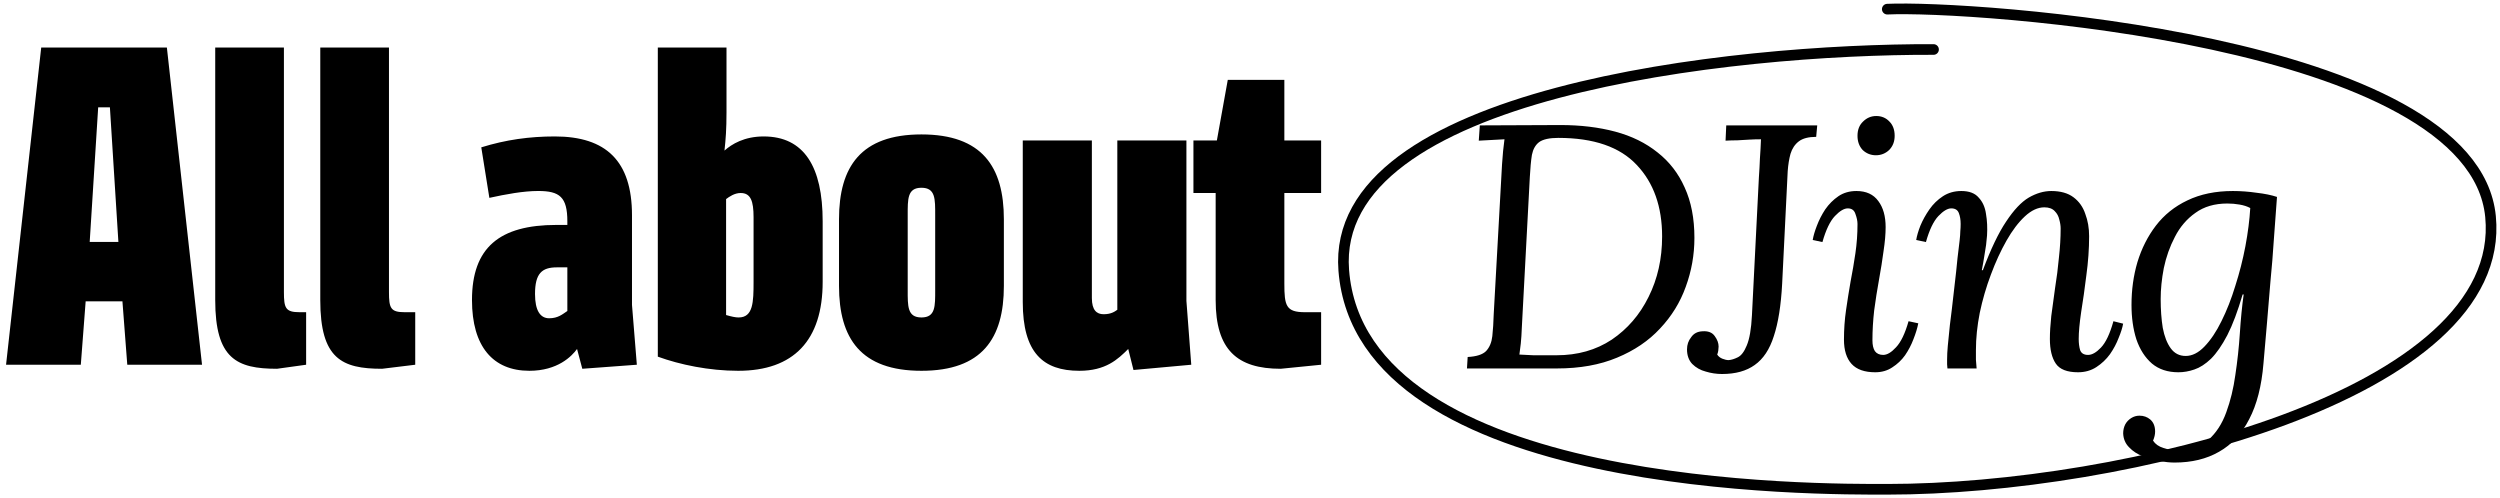
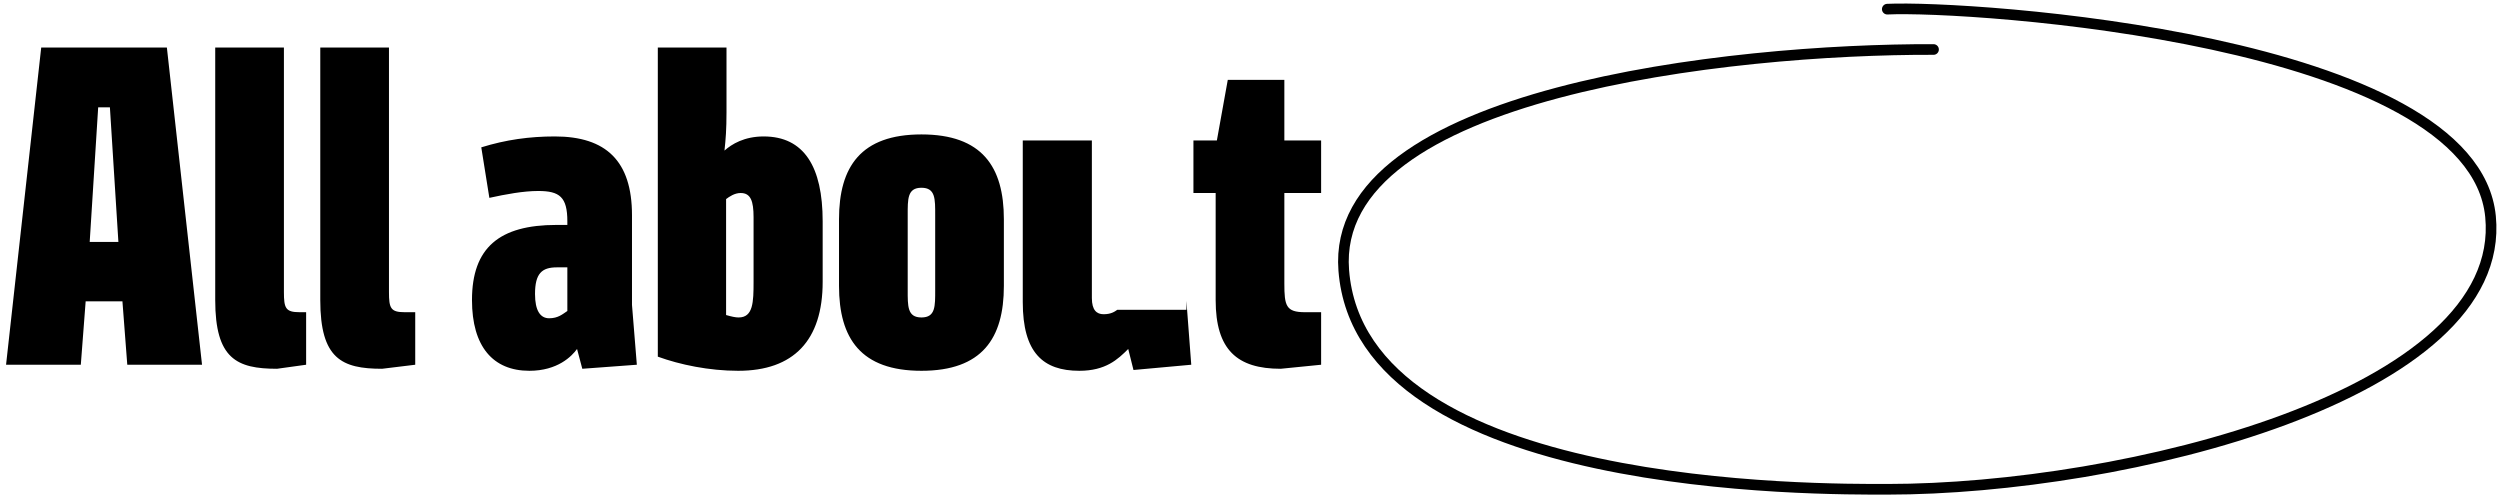
<svg xmlns="http://www.w3.org/2000/svg" width="281" height="56" viewBox="0 0 281 56" fill="none">
-   <path d="M0.681 40.996L4.632 5.345H18.757L22.708 40.996H14.306L13.761 33.866H9.628L9.083 40.996H0.681ZM10.082 27.19H13.307L12.353 12.066H11.036L10.082 27.19ZM33.683 35.092H34.409V40.996L31.139 41.45C26.598 41.45 24.191 40.315 24.191 33.73V5.345H31.912V32.821C31.912 34.638 32.093 35.092 33.683 35.092ZM45.491 35.092H46.672V40.996L42.947 41.45C38.406 41.45 35.999 40.315 35.999 33.73V5.345H43.72V32.821C43.72 34.638 43.901 35.092 45.491 35.092ZM64.86 39.225C64.269 40.042 62.68 41.677 59.501 41.677C55.413 41.677 53.051 38.952 53.051 33.73C53.051 27.826 56.14 25.282 62.543 25.282H63.77V24.873C63.77 22.148 62.907 21.467 60.5 21.467C58.819 21.467 56.867 21.831 55.004 22.239L54.096 16.562C56.867 15.699 59.546 15.336 62.362 15.336C68.13 15.336 71.036 18.107 71.036 24.192V34.275L71.581 40.996L65.45 41.45L64.86 39.225ZM62.589 30.051C60.908 30.051 60.136 30.732 60.136 33.048C60.136 34.91 60.727 35.773 61.726 35.773C62.725 35.773 63.225 35.319 63.77 34.956V30.051H62.589ZM73.938 40.088V5.345H81.659V12.611C81.659 14.564 81.568 15.654 81.431 16.926C82.249 16.199 83.657 15.336 85.837 15.336C90.379 15.336 92.468 18.742 92.468 24.873V31.686C92.468 38.271 89.198 41.677 82.976 41.677C79.706 41.677 76.436 40.996 73.938 40.088ZM84.701 31.686V24.419C84.701 22.603 84.384 21.694 83.248 21.694C82.567 21.694 81.977 22.103 81.613 22.376V35.41C82.249 35.592 82.658 35.682 83.021 35.682C84.656 35.682 84.701 33.957 84.701 31.686ZM94.305 32.14V24.646C94.305 18.742 96.758 15.109 103.57 15.109C110.383 15.109 112.835 18.742 112.835 24.646V32.14C112.835 38.044 110.383 41.677 103.57 41.677C96.758 41.677 94.305 38.044 94.305 32.14ZM102.026 32.594C102.026 34.411 101.981 35.682 103.57 35.682C105.16 35.682 105.115 34.411 105.115 32.594V24.192C105.115 22.376 105.16 21.104 103.57 21.104C101.981 21.104 102.026 22.376 102.026 24.192V32.594ZM121.318 41.677C117.23 41.677 114.959 39.634 114.959 33.957V15.79H122.726V33.502C122.726 34.865 123.271 35.319 124.043 35.319C124.86 35.319 125.269 35.047 125.587 34.819V15.79H133.353V33.82L133.898 40.996L127.403 41.587L126.813 39.225C125.632 40.406 124.27 41.677 121.318 41.677ZM146.677 35.092H148.494V40.996L143.952 41.45C139.047 41.45 136.64 39.316 136.64 33.73V21.694H134.142V15.79H136.776L138.002 8.978H144.361V15.79H148.494V21.694H144.361V31.867C144.361 34.365 144.542 35.092 146.677 35.092Z" fill="black" />
-   <path d="M175.386 14.055C177.65 14.055 179.706 14.302 181.553 14.796C183.4 15.29 184.988 16.071 186.315 17.138C187.642 18.179 188.656 19.493 189.359 21.08C190.087 22.667 190.452 24.553 190.452 26.739C190.452 28.639 190.126 30.473 189.476 32.242C188.851 33.986 187.889 35.547 186.588 36.926C185.313 38.305 183.7 39.398 181.748 40.204C179.823 41.011 177.572 41.414 174.996 41.414H164.887L164.966 40.126C165.954 40.074 166.644 39.853 167.034 39.463C167.424 39.046 167.659 38.487 167.737 37.784C167.815 37.056 167.867 36.236 167.893 35.325L168.829 18.465C168.881 17.944 168.921 17.45 168.947 16.982C168.999 16.487 169.051 16.045 169.103 15.655C168.608 15.681 168.127 15.707 167.659 15.733C167.19 15.759 166.709 15.785 166.214 15.811L166.332 14.094L175.386 14.055ZM175.152 15.499C174.163 15.499 173.448 15.655 173.006 15.967C172.589 16.279 172.316 16.761 172.186 17.411C172.082 18.061 172.004 18.894 171.952 19.909L171.054 36.809C171.028 37.511 170.989 38.11 170.937 38.604C170.885 39.098 170.833 39.515 170.781 39.853C171.353 39.879 171.874 39.905 172.342 39.931C172.81 39.931 173.253 39.931 173.669 39.931C174.111 39.931 174.541 39.931 174.957 39.931C177.325 39.931 179.393 39.346 181.163 38.175C182.932 36.978 184.311 35.377 185.3 33.374C186.315 31.345 186.822 29.081 186.822 26.583C186.822 23.226 185.872 20.546 183.973 18.543C182.073 16.513 179.133 15.499 175.152 15.499ZM204.256 14.094L204.139 15.382C203.28 15.382 202.63 15.551 202.187 15.889C201.745 16.227 201.433 16.695 201.251 17.294C201.094 17.866 200.99 18.517 200.938 19.245L200.314 31.891C200.184 34.337 199.872 36.301 199.377 37.784C198.909 39.267 198.193 40.347 197.231 41.024C196.294 41.7 195.071 42.038 193.562 42.038C192.937 42.038 192.326 41.947 191.727 41.765C191.129 41.609 190.622 41.323 190.205 40.907C189.815 40.49 189.62 39.944 189.62 39.267C189.62 38.747 189.776 38.292 190.088 37.901C190.374 37.485 190.791 37.264 191.337 37.238C191.988 37.186 192.456 37.368 192.742 37.784C193.028 38.175 193.171 38.565 193.171 38.955C193.171 39.085 193.158 39.241 193.132 39.424C193.106 39.58 193.067 39.723 193.015 39.853C193.145 40.061 193.341 40.217 193.601 40.321C193.861 40.425 194.095 40.477 194.303 40.477C194.616 40.451 194.954 40.347 195.318 40.165C195.708 39.983 196.047 39.541 196.333 38.838C196.645 38.11 196.84 36.978 196.918 35.443L197.699 19.948C197.751 19.219 197.79 18.504 197.816 17.801C197.868 17.099 197.907 16.383 197.933 15.655C197.491 15.655 197.048 15.668 196.606 15.694C196.164 15.72 195.721 15.746 195.279 15.772C194.837 15.772 194.394 15.785 193.952 15.811L194.03 14.094H204.256ZM208.666 21.47C209.759 21.47 210.579 21.847 211.125 22.602C211.672 23.331 211.945 24.306 211.945 25.529C211.945 26.31 211.867 27.207 211.711 28.222C211.581 29.211 211.411 30.278 211.203 31.423C210.995 32.567 210.813 33.725 210.657 34.896C210.527 36.041 210.462 37.16 210.462 38.253C210.462 38.773 210.553 39.176 210.735 39.463C210.943 39.749 211.255 39.892 211.672 39.892C212.114 39.892 212.595 39.606 213.116 39.033C213.662 38.461 214.13 37.485 214.521 36.106L215.614 36.34C215.509 36.887 215.327 37.485 215.067 38.136C214.833 38.76 214.521 39.358 214.13 39.931C213.74 40.477 213.259 40.933 212.686 41.297C212.14 41.661 211.502 41.843 210.774 41.843C209.577 41.843 208.692 41.531 208.12 40.907C207.548 40.282 207.261 39.371 207.261 38.175C207.261 37.03 207.339 35.924 207.495 34.857C207.652 33.764 207.821 32.697 208.003 31.657C208.211 30.59 208.393 29.523 208.549 28.456C208.705 27.39 208.783 26.297 208.783 25.178C208.783 24.84 208.705 24.462 208.549 24.046C208.419 23.63 208.133 23.422 207.691 23.422C207.274 23.422 206.793 23.708 206.247 24.28C205.7 24.853 205.232 25.828 204.841 27.207L203.749 26.973C203.827 26.505 203.983 25.971 204.217 25.373C204.451 24.748 204.763 24.137 205.154 23.539C205.57 22.94 206.064 22.446 206.637 22.055C207.209 21.665 207.886 21.47 208.666 21.47ZM210.891 13.04C211.489 13.04 211.984 13.248 212.374 13.664C212.764 14.055 212.96 14.588 212.96 15.264C212.96 15.915 212.751 16.448 212.335 16.865C211.919 17.255 211.424 17.45 210.852 17.45C210.28 17.45 209.785 17.255 209.369 16.865C208.979 16.448 208.783 15.915 208.783 15.264C208.783 14.588 208.992 14.055 209.408 13.664C209.824 13.248 210.319 13.04 210.891 13.04ZM233.569 41.843C232.346 41.843 231.513 41.518 231.071 40.868C230.628 40.217 230.407 39.294 230.407 38.097C230.407 37.368 230.459 36.509 230.563 35.521C230.693 34.532 230.836 33.478 230.993 32.359C231.175 31.24 231.318 30.109 231.422 28.964C231.552 27.819 231.617 26.726 231.617 25.685C231.617 25.373 231.565 25.035 231.461 24.671C231.383 24.306 231.214 23.994 230.954 23.734C230.693 23.448 230.303 23.304 229.783 23.304C229.054 23.304 228.326 23.643 227.597 24.319C226.868 24.996 226.179 25.906 225.528 27.051C224.878 28.196 224.293 29.471 223.772 30.876C223.252 32.255 222.835 33.686 222.523 35.169C222.237 36.627 222.094 38.019 222.094 39.346C222.094 39.736 222.094 40.1 222.094 40.438C222.12 40.751 222.146 41.076 222.172 41.414H218.893C218.867 41.232 218.854 41.076 218.854 40.946C218.854 40.79 218.854 40.608 218.854 40.399C218.854 39.957 218.88 39.45 218.932 38.877C218.985 38.279 219.063 37.498 219.167 36.535C219.297 35.547 219.453 34.233 219.635 32.593C219.817 31.058 219.947 29.861 220.025 29.003C220.129 28.144 220.207 27.494 220.259 27.051C220.312 26.583 220.338 26.232 220.338 25.997C220.364 25.737 220.377 25.464 220.377 25.178C220.377 24.709 220.312 24.306 220.181 23.968C220.051 23.604 219.765 23.422 219.323 23.422C218.906 23.422 218.425 23.708 217.879 24.28C217.332 24.853 216.864 25.828 216.474 27.207L215.381 26.973C215.459 26.505 215.615 25.971 215.849 25.373C216.109 24.748 216.448 24.137 216.864 23.539C217.28 22.94 217.788 22.446 218.386 22.055C218.985 21.665 219.674 21.47 220.455 21.47C221.339 21.47 221.99 21.717 222.406 22.212C222.848 22.68 223.122 23.291 223.226 24.046C223.356 24.801 223.395 25.607 223.343 26.466C223.291 27.194 223.2 27.897 223.07 28.573C222.966 29.25 222.861 29.848 222.757 30.369H222.874C223.759 28.001 224.631 26.18 225.489 24.905C226.348 23.604 227.194 22.706 228.026 22.212C228.885 21.717 229.731 21.47 230.563 21.47C231.604 21.47 232.437 21.704 233.061 22.173C233.686 22.641 234.128 23.265 234.388 24.046C234.674 24.801 234.817 25.633 234.817 26.544C234.817 27.975 234.713 29.445 234.505 30.954C234.323 32.437 234.128 33.816 233.92 35.091C233.738 36.34 233.647 37.342 233.647 38.097C233.647 38.565 233.699 38.981 233.803 39.346C233.933 39.71 234.232 39.892 234.7 39.892C235.143 39.892 235.624 39.619 236.144 39.072C236.691 38.5 237.159 37.511 237.549 36.106L238.642 36.379C238.564 36.822 238.395 37.355 238.135 37.98C237.901 38.604 237.576 39.215 237.159 39.814C236.743 40.386 236.236 40.868 235.637 41.258C235.039 41.648 234.349 41.843 233.569 41.843ZM244.421 51.991C243.952 51.991 243.393 51.939 242.742 51.835C242.118 51.731 241.494 51.549 240.869 51.288C240.245 51.054 239.724 50.716 239.308 50.274C238.892 49.857 238.67 49.337 238.644 48.712C238.644 48.348 238.722 48.01 238.879 47.698C239.035 47.412 239.256 47.177 239.542 46.995C239.828 46.813 240.14 46.722 240.479 46.722C240.947 46.722 241.35 46.865 241.689 47.151C242.053 47.464 242.235 47.919 242.235 48.517C242.235 48.83 242.157 49.168 242.001 49.532C242.261 49.922 242.651 50.196 243.172 50.352C243.718 50.534 244.226 50.625 244.694 50.625C246.177 50.625 247.348 50.235 248.207 49.454C249.091 48.673 249.768 47.633 250.236 46.332C250.704 45.057 251.043 43.665 251.251 42.156C251.485 40.62 251.654 39.059 251.758 37.472C251.862 35.859 252.005 34.402 252.188 33.101H252.07C251.524 34.974 250.952 36.496 250.353 37.667C249.755 38.812 249.143 39.697 248.519 40.321C247.894 40.92 247.27 41.323 246.645 41.531C246.047 41.739 245.448 41.843 244.85 41.843C243.653 41.843 242.664 41.518 241.884 40.868C241.103 40.191 240.518 39.281 240.127 38.136C239.763 36.991 239.581 35.703 239.581 34.272C239.581 32.58 239.802 30.98 240.245 29.471C240.713 27.936 241.402 26.57 242.313 25.373C243.25 24.15 244.434 23.2 245.865 22.524C247.322 21.821 249.026 21.47 250.978 21.47C251.862 21.47 252.747 21.535 253.632 21.665C254.542 21.769 255.31 21.925 255.934 22.134C255.83 23.695 255.713 25.282 255.583 26.895C255.479 28.508 255.349 30.109 255.193 31.696C255.063 33.283 254.933 34.844 254.803 36.379C254.672 37.914 254.542 39.411 254.412 40.868C254.204 43.392 253.671 45.473 252.812 47.112C251.979 48.752 250.848 49.974 249.416 50.781C248.011 51.588 246.346 51.991 244.421 51.991ZM245.67 40.009C246.398 40.009 247.101 39.658 247.777 38.955C248.48 38.227 249.117 37.277 249.69 36.106C250.288 34.909 250.809 33.582 251.251 32.125C251.719 30.668 252.096 29.185 252.383 27.676C252.669 26.141 252.851 24.709 252.929 23.383C252.591 23.2 252.188 23.07 251.719 22.992C251.277 22.914 250.822 22.875 250.353 22.875C248.922 22.875 247.725 23.226 246.762 23.929C245.8 24.605 245.032 25.503 244.46 26.622C243.887 27.715 243.471 28.886 243.211 30.135C242.977 31.358 242.86 32.515 242.86 33.608C242.86 34.805 242.938 35.885 243.094 36.848C243.276 37.81 243.575 38.578 243.991 39.15C244.408 39.723 244.967 40.009 245.67 40.009Z" fill="black" />
+   <path d="M0.681 40.996L4.632 5.345H18.757L22.708 40.996H14.306L13.761 33.866H9.628L9.083 40.996H0.681ZM10.082 27.19H13.307L12.353 12.066H11.036L10.082 27.19ZM33.683 35.092H34.409V40.996L31.139 41.45C26.598 41.45 24.191 40.315 24.191 33.73V5.345H31.912V32.821C31.912 34.638 32.093 35.092 33.683 35.092ZM45.491 35.092H46.672V40.996L42.947 41.45C38.406 41.45 35.999 40.315 35.999 33.73V5.345H43.72V32.821C43.72 34.638 43.901 35.092 45.491 35.092ZM64.86 39.225C64.269 40.042 62.68 41.677 59.501 41.677C55.413 41.677 53.051 38.952 53.051 33.73C53.051 27.826 56.14 25.282 62.543 25.282H63.77V24.873C63.77 22.148 62.907 21.467 60.5 21.467C58.819 21.467 56.867 21.831 55.004 22.239L54.096 16.562C56.867 15.699 59.546 15.336 62.362 15.336C68.13 15.336 71.036 18.107 71.036 24.192V34.275L71.581 40.996L65.45 41.45L64.86 39.225ZM62.589 30.051C60.908 30.051 60.136 30.732 60.136 33.048C60.136 34.91 60.727 35.773 61.726 35.773C62.725 35.773 63.225 35.319 63.77 34.956V30.051H62.589ZM73.938 40.088V5.345H81.659V12.611C81.659 14.564 81.568 15.654 81.431 16.926C82.249 16.199 83.657 15.336 85.837 15.336C90.379 15.336 92.468 18.742 92.468 24.873V31.686C92.468 38.271 89.198 41.677 82.976 41.677C79.706 41.677 76.436 40.996 73.938 40.088ZM84.701 31.686V24.419C84.701 22.603 84.384 21.694 83.248 21.694C82.567 21.694 81.977 22.103 81.613 22.376V35.41C82.249 35.592 82.658 35.682 83.021 35.682C84.656 35.682 84.701 33.957 84.701 31.686ZM94.305 32.14V24.646C94.305 18.742 96.758 15.109 103.57 15.109C110.383 15.109 112.835 18.742 112.835 24.646V32.14C112.835 38.044 110.383 41.677 103.57 41.677C96.758 41.677 94.305 38.044 94.305 32.14ZM102.026 32.594C102.026 34.411 101.981 35.682 103.57 35.682C105.16 35.682 105.115 34.411 105.115 32.594V24.192C105.115 22.376 105.16 21.104 103.57 21.104C101.981 21.104 102.026 22.376 102.026 24.192V32.594ZM121.318 41.677C117.23 41.677 114.959 39.634 114.959 33.957V15.79H122.726V33.502C122.726 34.865 123.271 35.319 124.043 35.319C124.86 35.319 125.269 35.047 125.587 34.819H133.353V33.82L133.898 40.996L127.403 41.587L126.813 39.225C125.632 40.406 124.27 41.677 121.318 41.677ZM146.677 35.092H148.494V40.996L143.952 41.45C139.047 41.45 136.64 39.316 136.64 33.73V21.694H134.142V15.79H136.776L138.002 8.978H144.361V15.79H148.494V21.694H144.361V31.867C144.361 34.365 144.542 35.092 146.677 35.092Z" fill="black" />
  <path d="M217.329 5.563C194.583 5.491 149.48 10.355 151.039 30.387C152.989 55.428 204.752 54.996 212.13 54.996C238.67 54.996 281.886 44.418 279.936 24.342C277.987 4.267 221.229 0.597 212.13 1.029" stroke="black" stroke-width="1.197" stroke-linecap="round" />
</svg>